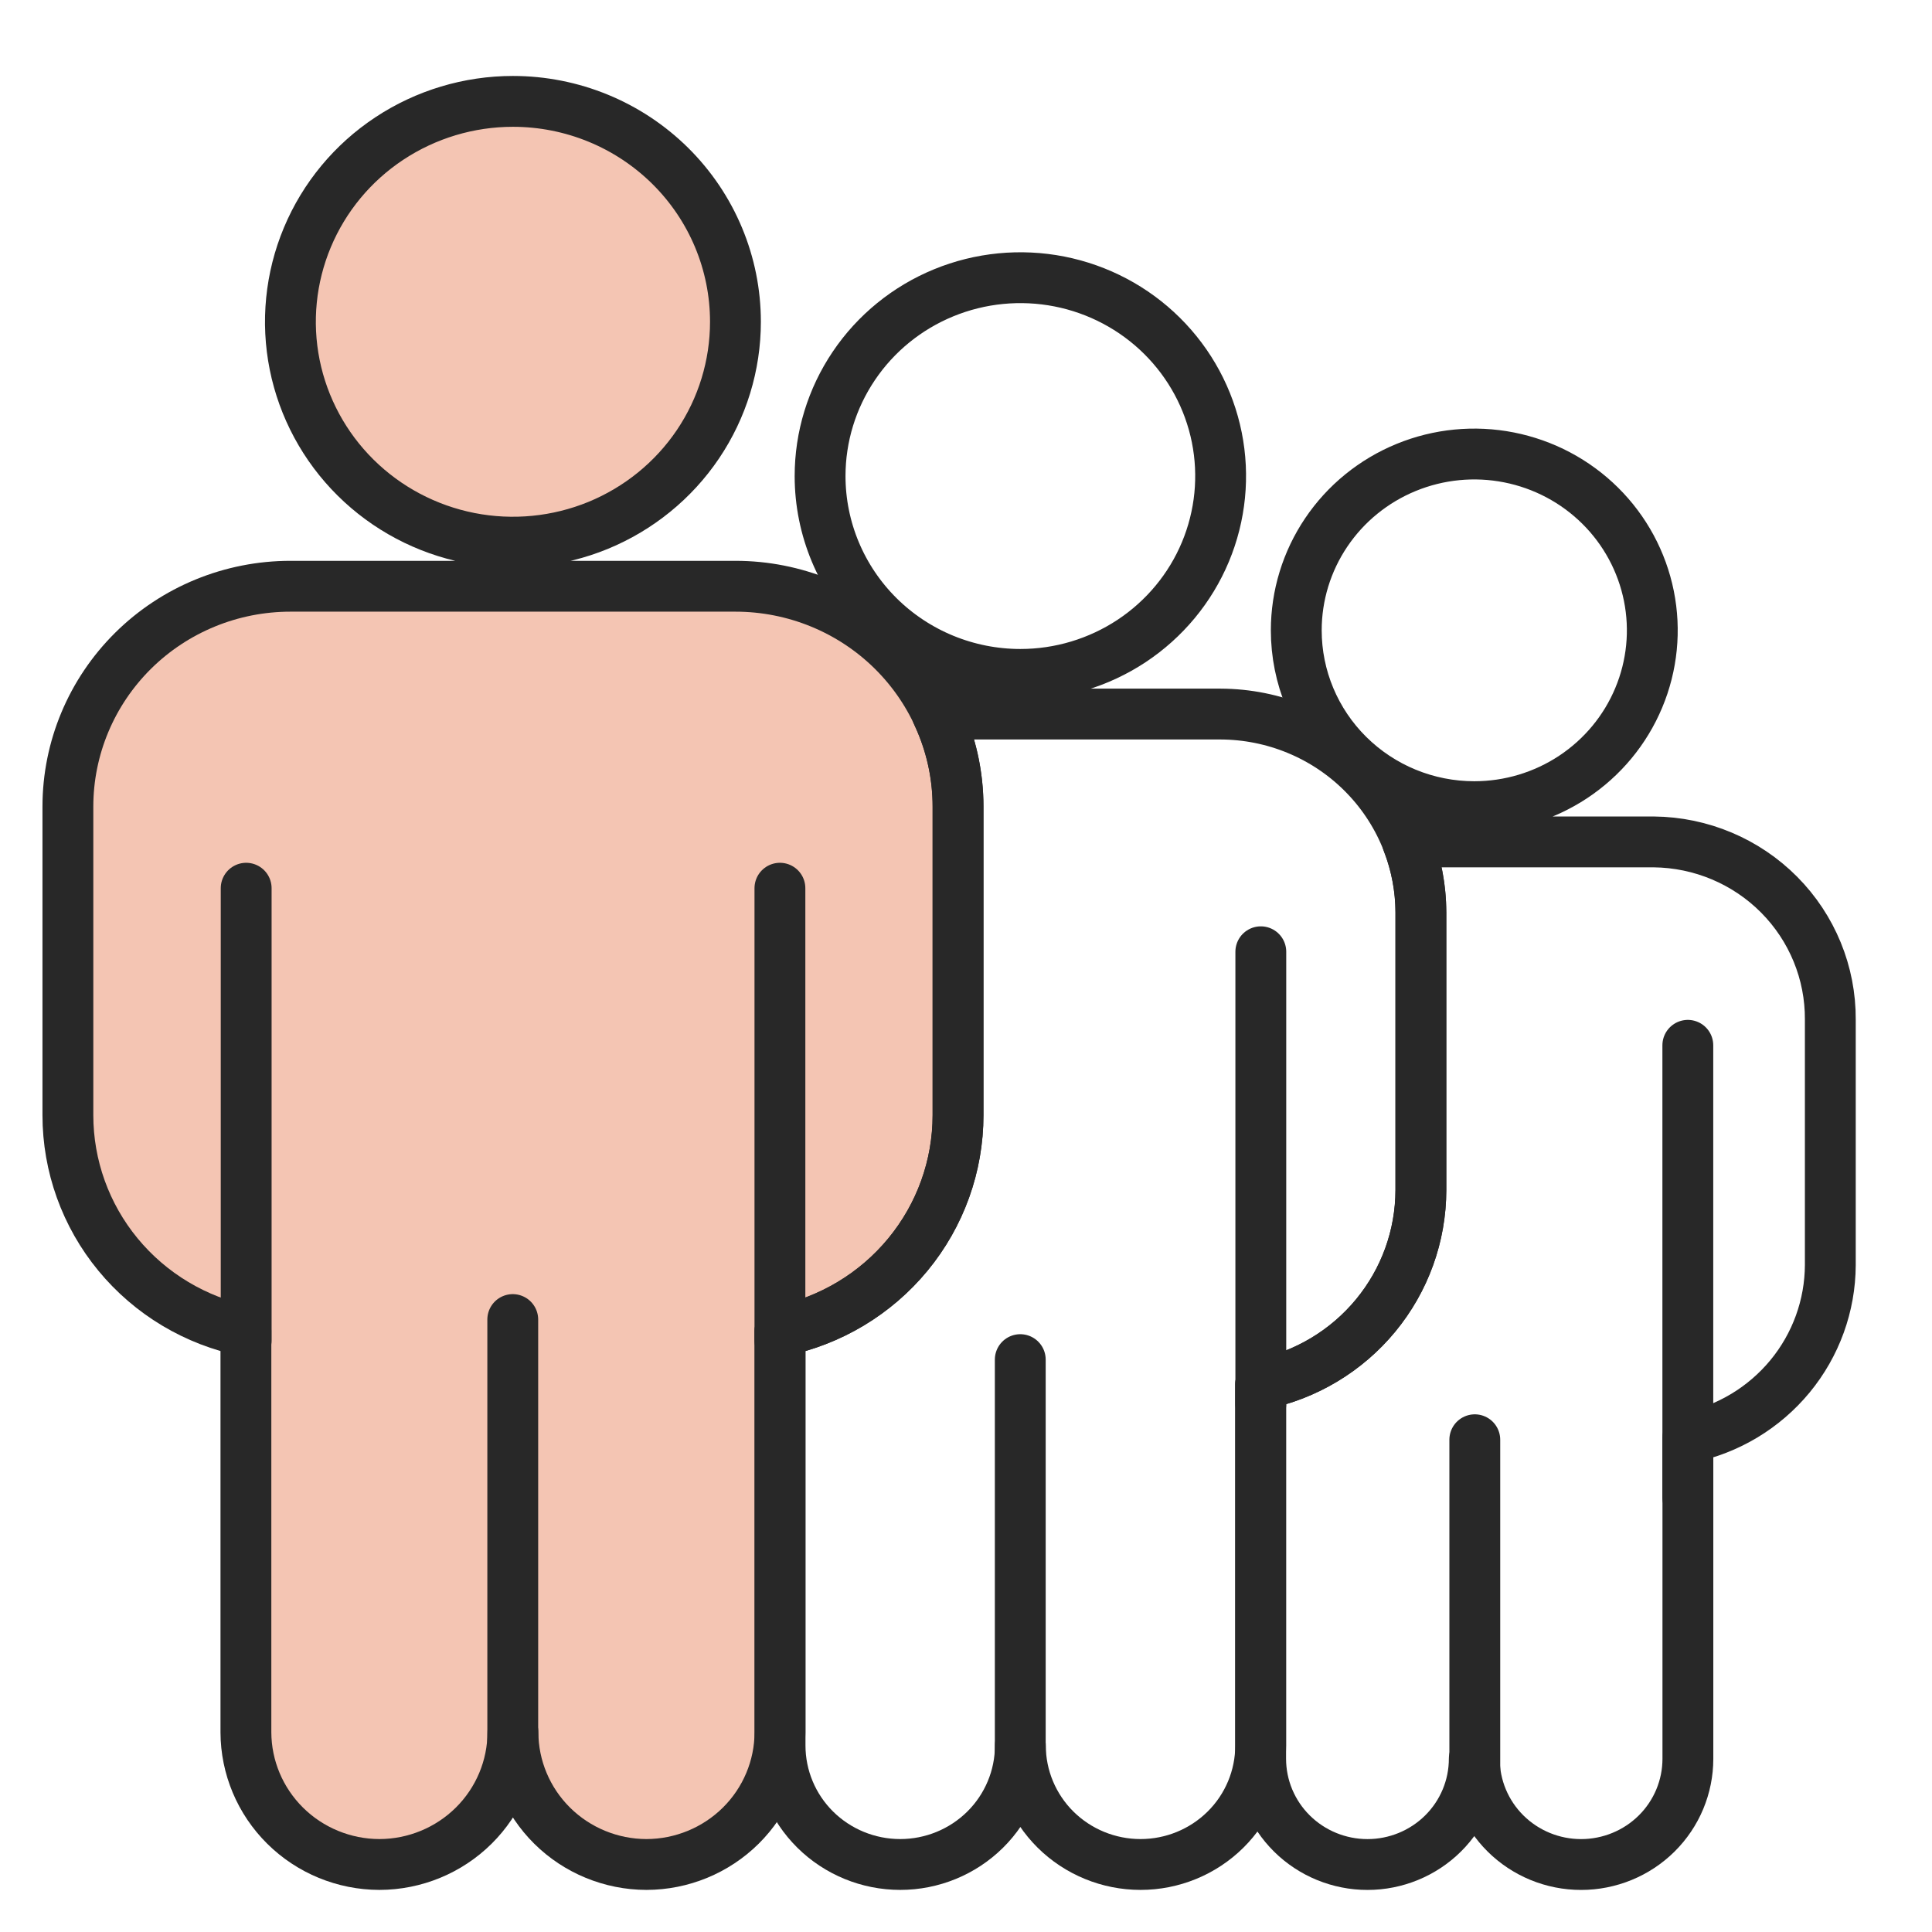
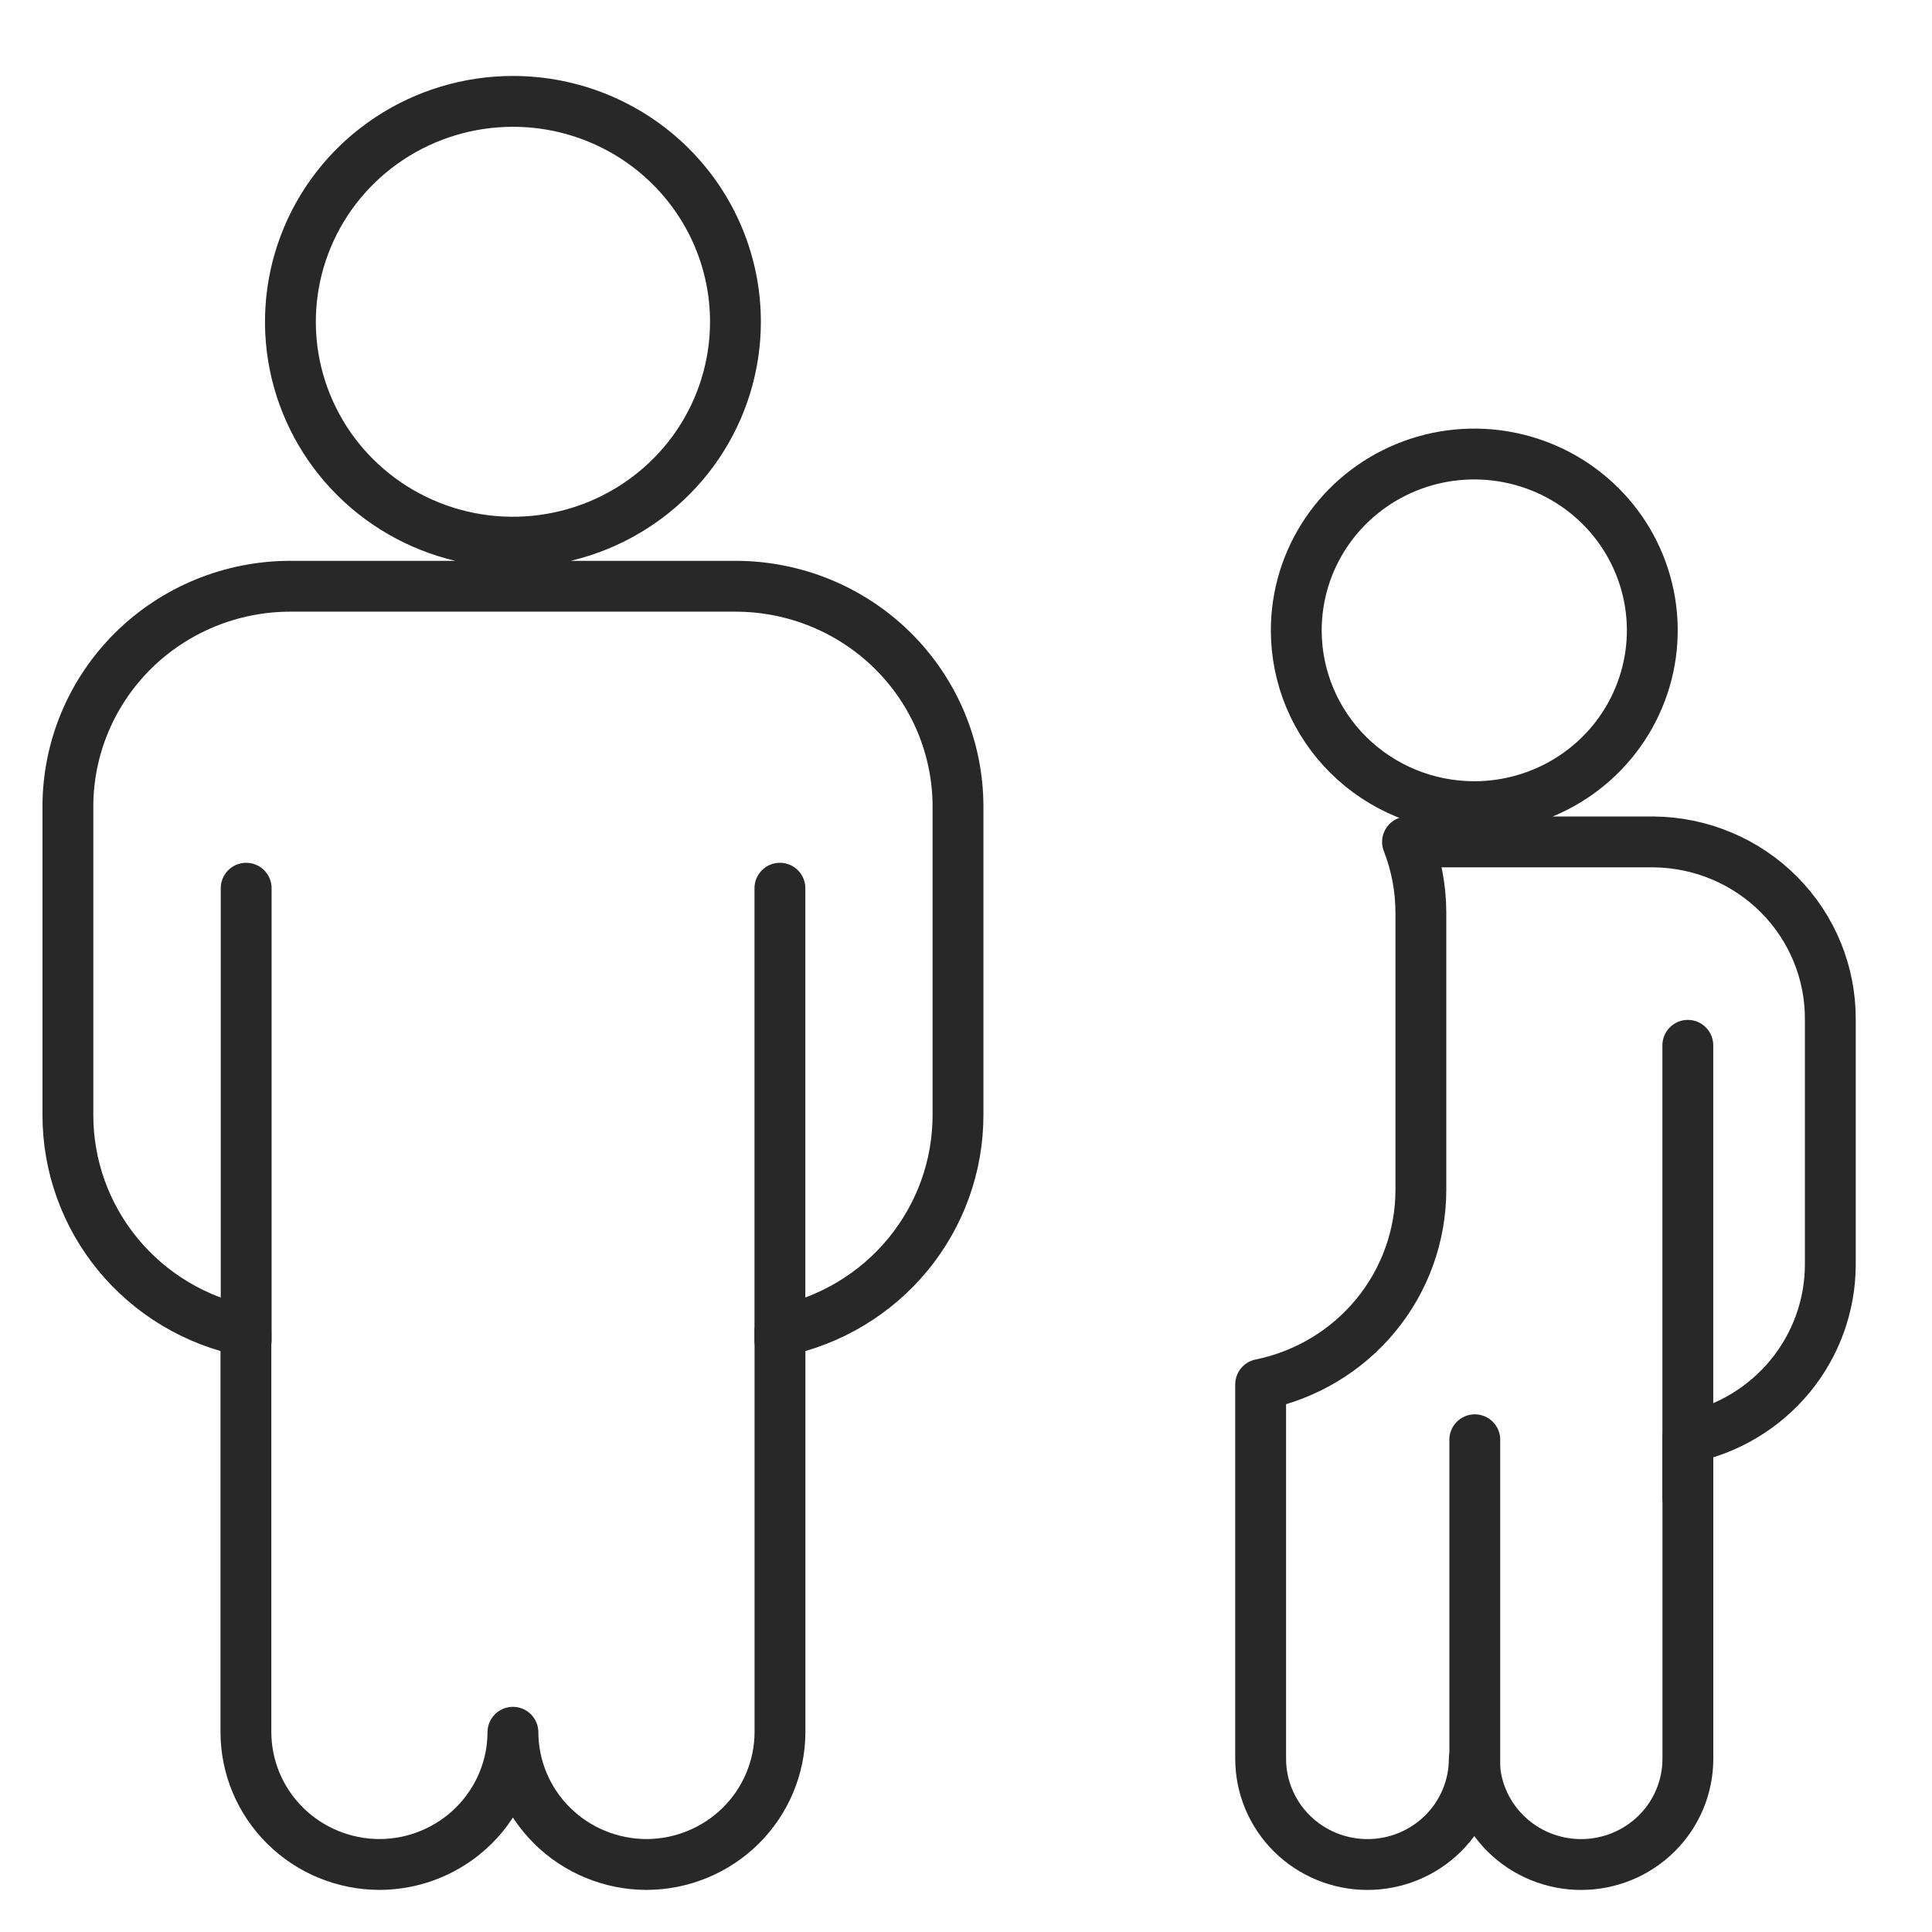
<svg xmlns="http://www.w3.org/2000/svg" width="57" height="57" viewBox="0 0 57 57" fill="none">
-   <path d="M21.698 9.493C21.698 10.779 21.313 12.037 20.592 13.106C19.871 14.175 18.845 15.008 17.646 15.501C16.446 15.993 15.126 16.122 13.852 15.871C12.579 15.62 11.409 15 10.491 14.091C9.573 13.182 8.948 12.023 8.694 10.762C8.441 9.501 8.571 8.193 9.068 7.005C9.565 5.817 10.406 4.801 11.486 4.087C12.566 3.373 13.835 2.991 15.133 2.991C16.875 2.991 18.544 3.676 19.776 4.896C21.007 6.115 21.698 7.769 21.698 9.493ZM23.012 39.273C24.494 38.973 25.827 38.175 26.784 37.014C27.741 35.853 28.264 34.4 28.264 32.901V23.798C28.264 22.074 27.572 20.42 26.341 19.2C25.11 17.981 23.44 17.296 21.698 17.296H8.568C6.827 17.296 5.157 17.981 3.926 19.2C2.695 20.42 2.003 22.074 2.003 23.798V32.901C2.003 34.4 2.525 35.853 3.482 37.014C4.439 38.175 5.772 38.973 7.255 39.273V51.107C7.258 52.141 7.674 53.132 8.412 53.863C9.15 54.594 10.15 55.006 11.194 55.008C12.238 55.006 13.238 54.594 13.976 53.863C14.714 53.132 15.13 52.141 15.133 51.107C15.136 52.141 15.552 53.132 16.29 53.863C17.028 54.594 18.029 55.006 19.072 55.008C20.116 55.006 21.116 54.594 21.855 53.863C22.593 53.132 23.009 52.141 23.012 51.107V39.273Z" fill="#F4C5B3" />
  <path d="M38.244 18.597C38.244 17.568 38.552 16.562 39.129 15.707C39.706 14.851 40.526 14.185 41.486 13.791C42.446 13.397 43.502 13.294 44.52 13.495C45.539 13.696 46.475 14.191 47.21 14.919C47.944 15.646 48.444 16.573 48.647 17.582C48.85 18.591 48.746 19.637 48.348 20.587C47.951 21.538 47.278 22.35 46.414 22.922C45.55 23.494 44.535 23.799 43.496 23.799C42.103 23.799 40.767 23.251 39.782 22.275C38.797 21.299 38.244 19.976 38.244 18.597V18.597ZM48.748 24.839H41.526C41.786 25.503 41.919 26.208 41.92 26.92V35.112C41.918 36.461 41.447 37.767 40.586 38.811C39.725 39.855 38.527 40.573 37.193 40.845V51.888C37.193 52.716 37.525 53.51 38.116 54.095C38.707 54.68 39.509 55.009 40.345 55.009C41.18 55.009 41.982 54.68 42.573 54.095C43.164 53.51 43.496 52.716 43.496 51.888V51.888C43.496 52.716 43.828 53.51 44.419 54.095C45.01 54.68 45.811 55.009 46.647 55.009C47.483 55.009 48.285 54.68 48.876 54.095C49.467 53.51 49.798 52.716 49.798 51.888V42.416C50.982 42.173 52.045 41.534 52.81 40.607C53.575 39.68 53.995 38.52 54 37.323V30.084C54.009 28.705 53.466 27.379 52.49 26.396C51.514 25.413 50.184 24.853 48.792 24.839H48.748Z" stroke="#282828" stroke-width="1.5" stroke-linecap="round" stroke-linejoin="round" />
-   <path d="M24.195 14.045C24.195 12.887 24.542 11.756 25.191 10.794C25.84 9.831 26.763 9.081 27.843 8.638C28.923 8.195 30.111 8.08 31.257 8.305C32.403 8.531 33.456 9.088 34.282 9.907C35.108 10.725 35.671 11.768 35.899 12.903C36.127 14.038 36.01 15.215 35.563 16.284C35.116 17.354 34.358 18.267 33.387 18.91C32.415 19.553 31.273 19.897 30.104 19.897C28.537 19.897 27.034 19.28 25.926 18.183C24.818 17.085 24.195 15.597 24.195 14.045ZM36.013 21.067H27.653C28.058 21.922 28.267 22.854 28.266 23.798V32.901C28.266 34.4 27.744 35.853 26.786 37.014C25.829 38.175 24.497 38.973 23.014 39.273V51.497C23.014 52.428 23.387 53.322 24.052 53.98C24.717 54.638 25.619 55.008 26.559 55.008C27.499 55.008 28.401 54.638 29.066 53.98C29.73 53.322 30.104 52.428 30.104 51.497C30.104 52.428 30.478 53.322 31.142 53.98C31.807 54.638 32.709 55.008 33.649 55.008C34.59 55.008 35.491 54.638 36.156 53.98C36.821 53.322 37.194 52.428 37.194 51.497V40.844C38.528 40.573 39.726 39.855 40.587 38.81C41.448 37.766 41.919 36.46 41.921 35.112V26.919C41.916 25.369 41.291 23.884 40.184 22.787C39.078 21.691 37.578 21.073 36.013 21.067V21.067Z" stroke="#282828" stroke-width="1.5" stroke-linecap="round" stroke-linejoin="round" />
  <path d="M21.698 9.493C21.698 10.779 21.313 12.037 20.592 13.106C19.871 14.175 18.845 15.008 17.646 15.501C16.446 15.993 15.126 16.122 13.852 15.871C12.579 15.62 11.409 15 10.491 14.091C9.573 13.182 8.948 12.023 8.694 10.762C8.441 9.501 8.571 8.193 9.068 7.005C9.565 5.817 10.406 4.801 11.486 4.087C12.566 3.373 13.835 2.991 15.133 2.991C16.875 2.991 18.544 3.676 19.776 4.896C21.007 6.115 21.698 7.769 21.698 9.493V9.493ZM23.012 39.273C24.494 38.973 25.827 38.175 26.784 37.014C27.741 35.853 28.264 34.4 28.264 32.901V23.798C28.264 22.074 27.572 20.42 26.341 19.2C25.11 17.981 23.44 17.296 21.698 17.296H8.568C6.827 17.296 5.157 17.981 3.926 19.2C2.695 20.42 2.003 22.074 2.003 23.798V32.901C2.003 34.4 2.525 35.853 3.482 37.014C4.439 38.175 5.772 38.973 7.255 39.273V51.107C7.258 52.141 7.674 53.132 8.412 53.863C9.15 54.594 10.15 55.006 11.194 55.008V55.008C12.238 55.006 13.238 54.594 13.976 53.863C14.714 53.132 15.13 52.141 15.133 51.107V51.107C15.136 52.141 15.552 53.132 16.29 53.863C17.028 54.594 18.029 55.006 19.072 55.008C20.116 55.006 21.116 54.594 21.855 53.863C22.593 53.132 23.009 52.141 23.012 51.107V39.273Z" stroke="#282828" stroke-width="1.5" stroke-linecap="round" stroke-linejoin="round" />
  <path d="M7.263 39.547V26.205" stroke="#282828" stroke-width="1.5" stroke-linecap="round" />
  <path d="M23.01 39.546V26.205" stroke="#282828" stroke-width="1.5" stroke-linecap="round" />
-   <path d="M15.128 51.344L15.128 38.931" stroke="#282828" stroke-width="1.5" stroke-linecap="round" />
-   <path d="M30.101 52.526L30.101 40.113" stroke="#282828" stroke-width="1.5" stroke-linecap="round" />
  <path d="M43.511 52.526L43.511 42.477" stroke="#282828" stroke-width="1.5" stroke-linecap="round" />
-   <path d="M37.198 41.421V28.08" stroke="#282828" stroke-width="1.5" stroke-linecap="round" />
  <path d="M49.796 44.181V30.84" stroke="#282828" stroke-width="1.5" stroke-linecap="round" />
</svg>